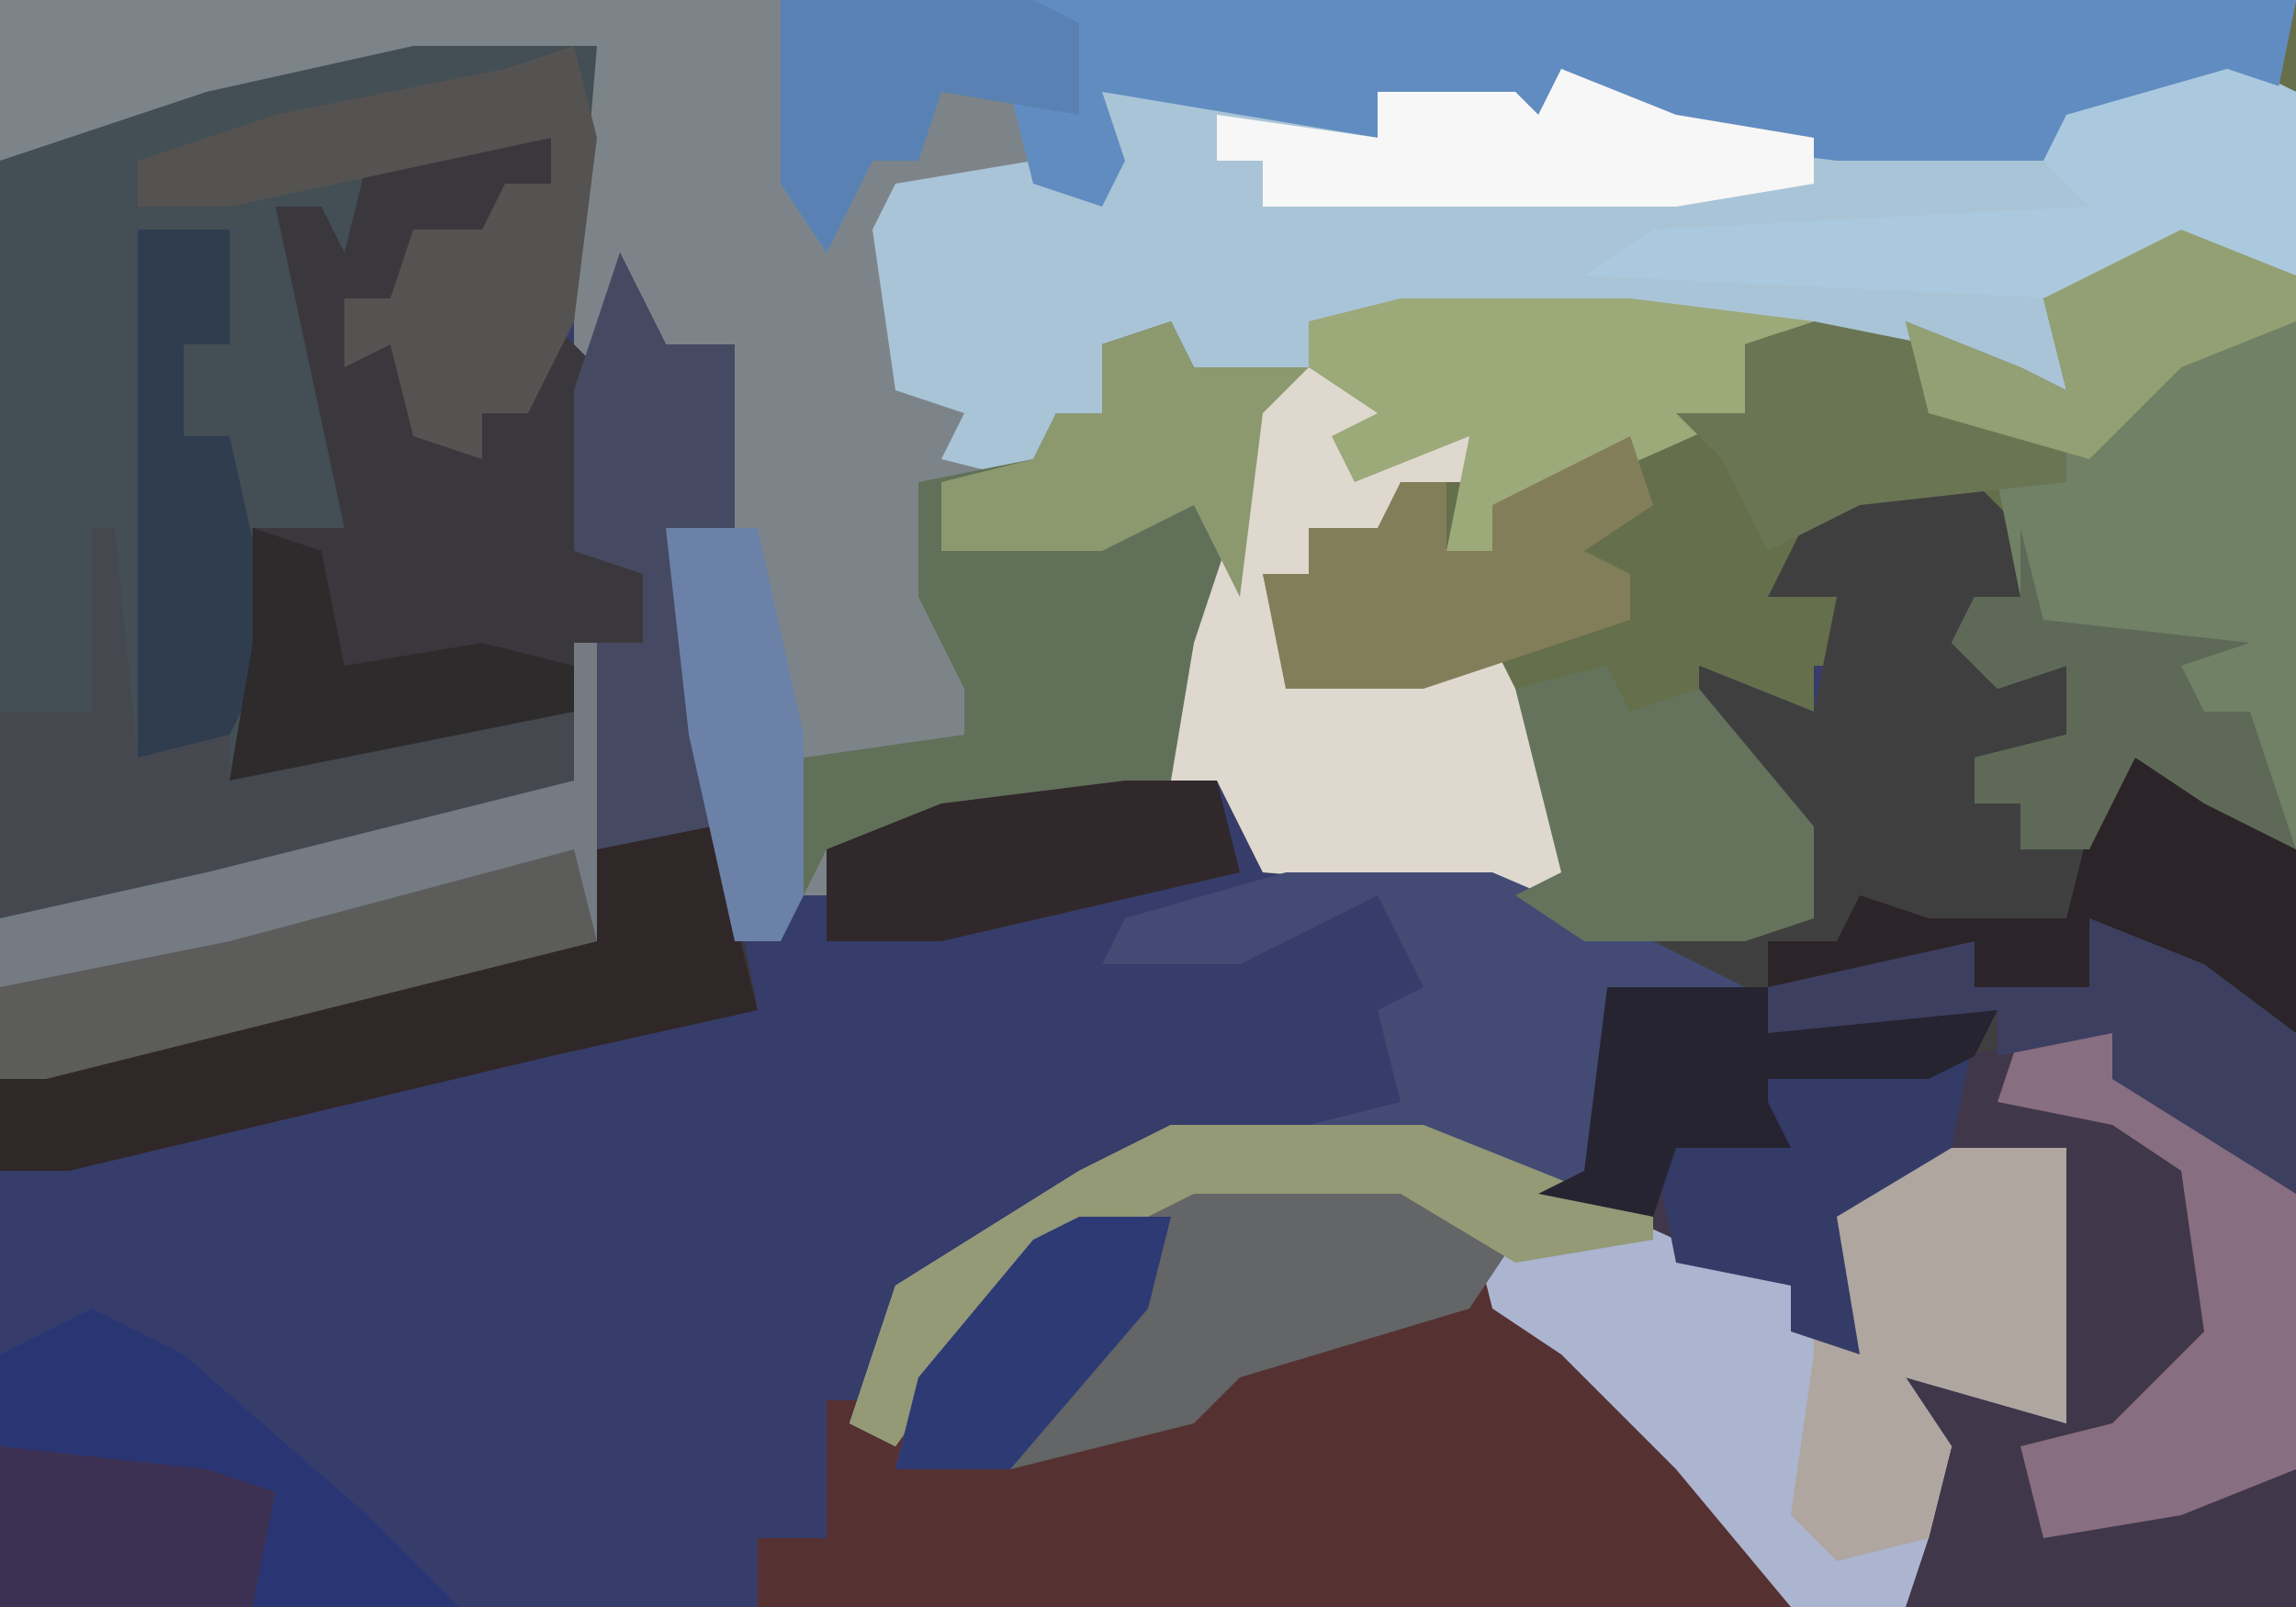
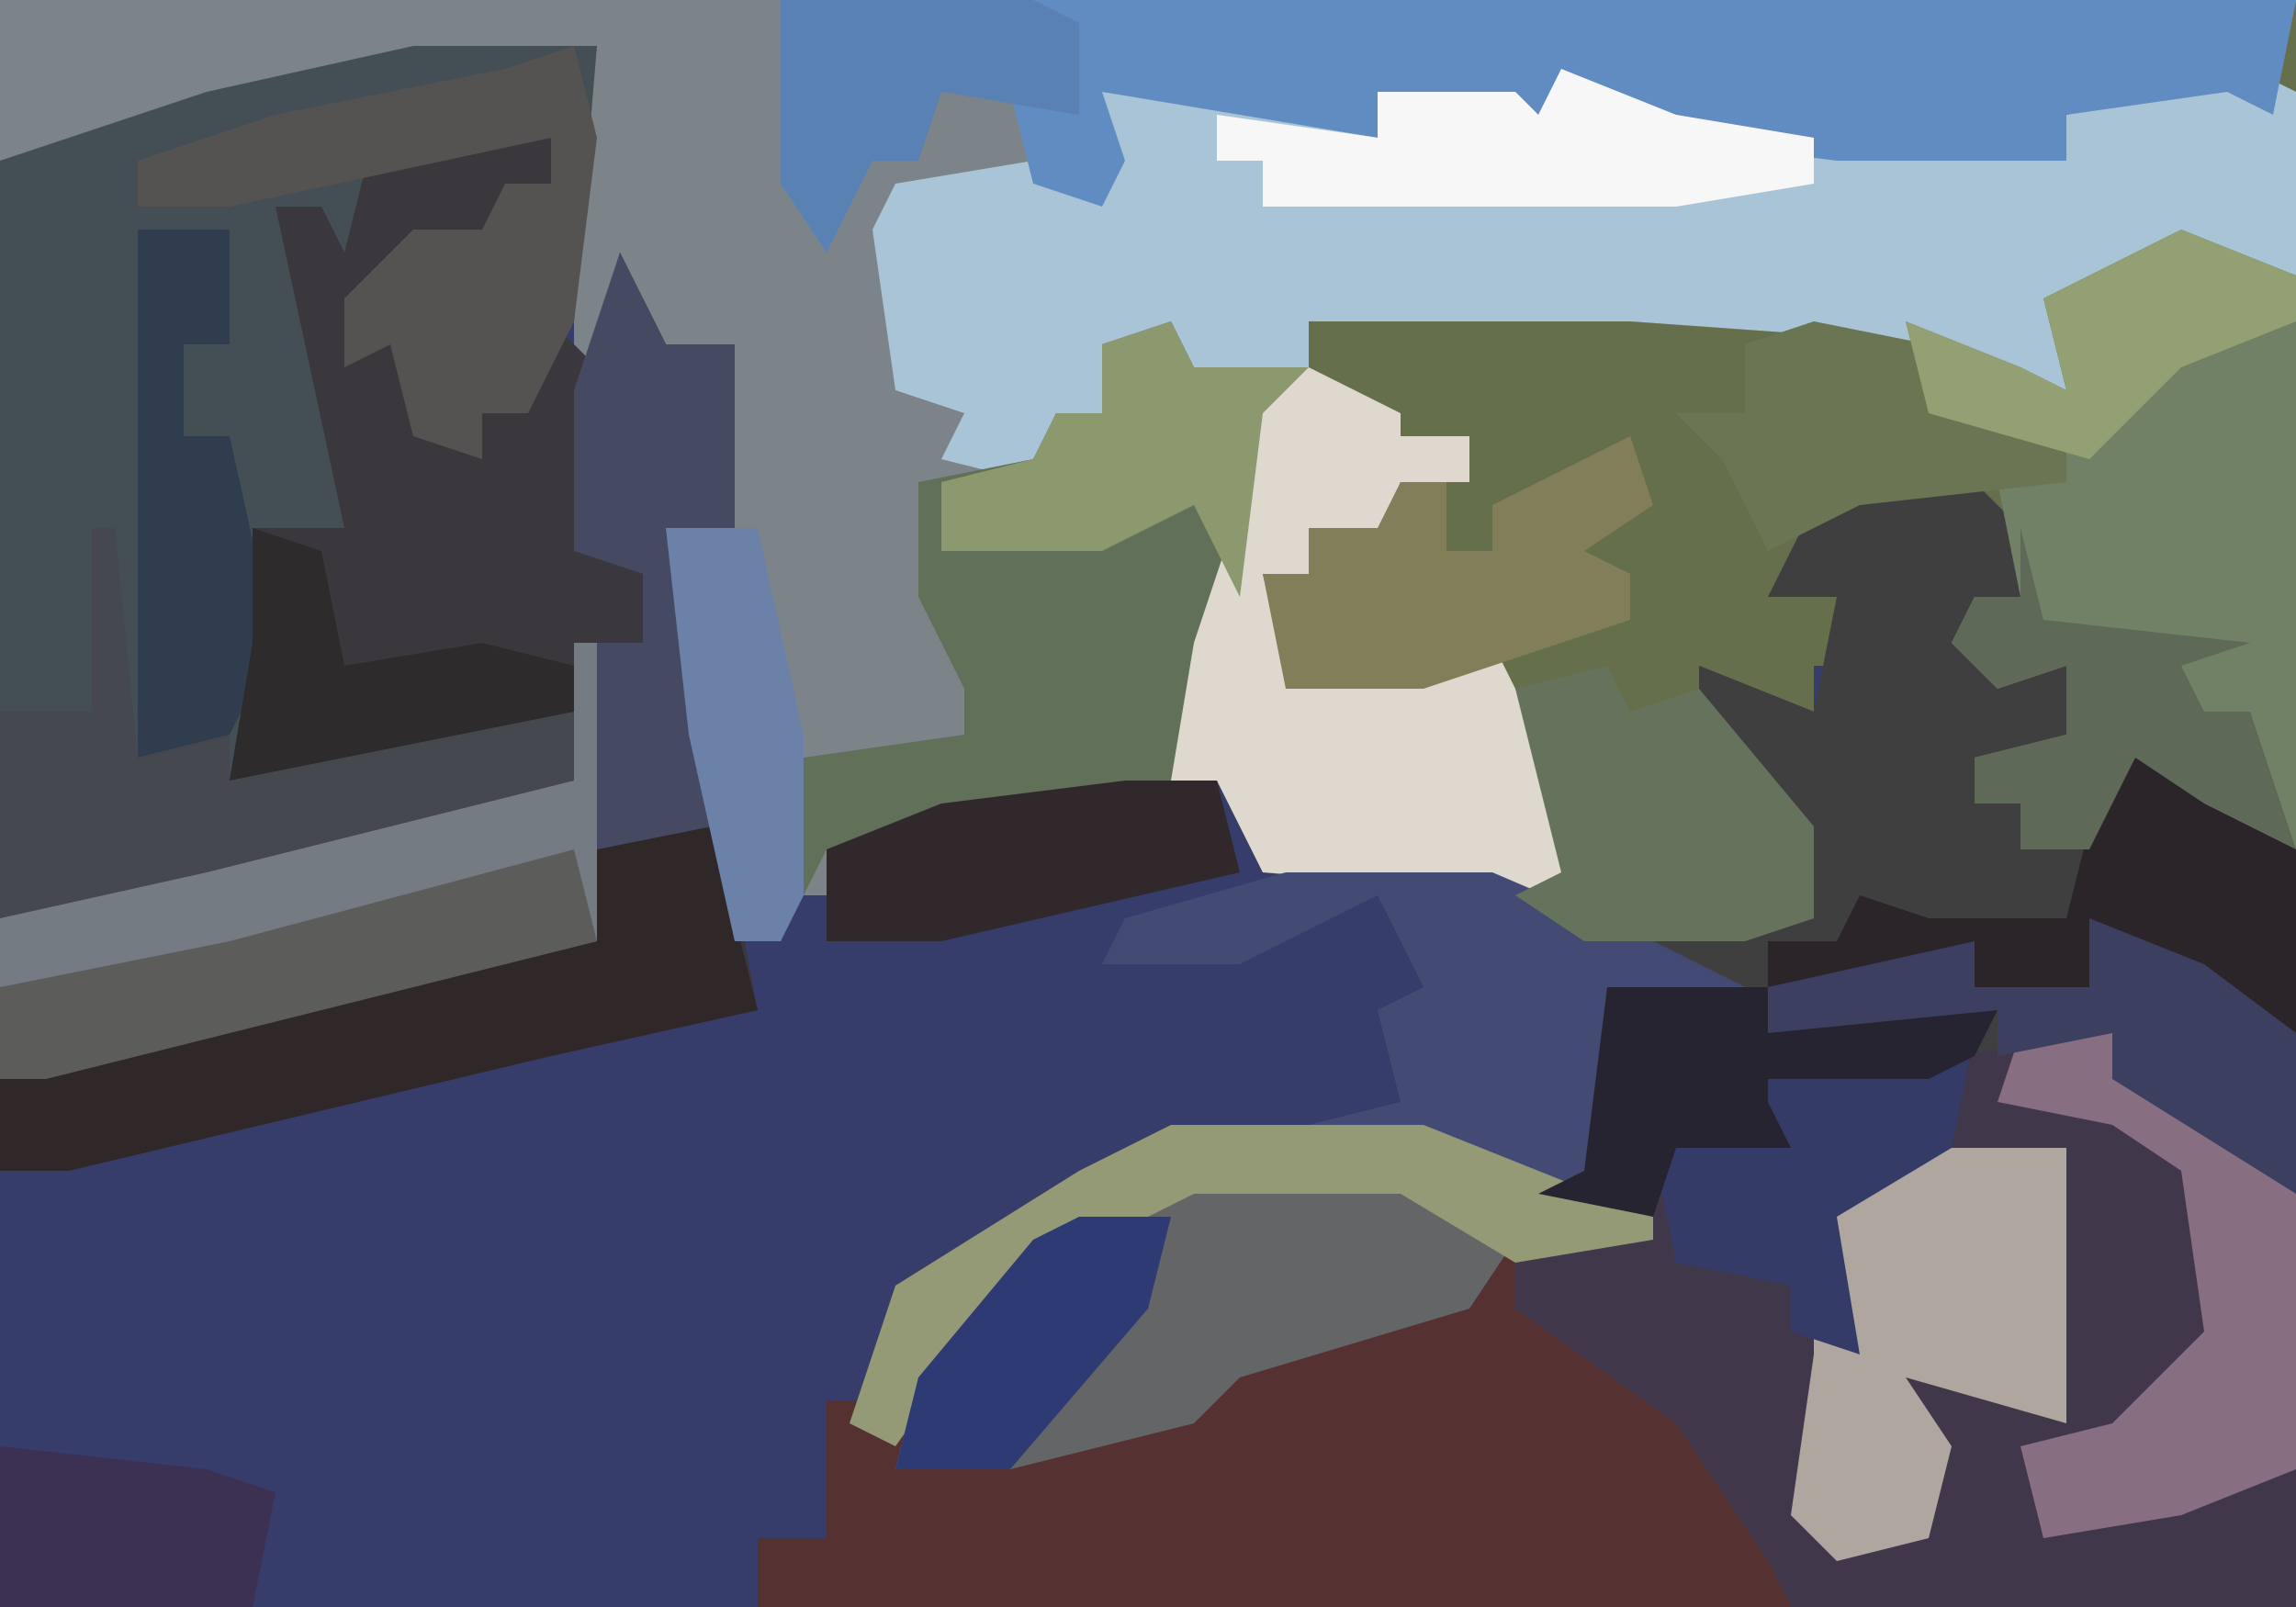
<svg xmlns="http://www.w3.org/2000/svg" version="1.1" width="100" height="70">
  <path d="M0,0 L100,0 L100,70 L0,70 Z " fill="#363D6B" transform="translate(0,0)" />
  <path d="M0,0 L100,0 L100,37 L96,35 L93,33 L91,37 L88,37 L88,35 L86,35 L86,33 L90,32 L90,29 L87,30 L85,28 L86,26 L88,26 L86,22 L79,23 L77,26 L80,26 L81,29 L79,29 L79,31 L74,29 L79,36 L79,40 L76,41 L69,41 L65,39 L55,38 L53,34 L41,36 L36,37 L36,39 L34,39 L34,41 L32,41 L30,32 L29,23 L32,23 L32,15 L29,15 L28,13 L26,17 L25,17 L25,6 L26,2 L9,5 L0,7 Z " fill="#656F4B" transform="translate(0,0)" />
  <path d="M0,0 L100,0 L99,5 L97,4 L90,5 L90,7 L80,7 L72,6 L68,3 L67,6 L60,4 L60,6 L48,4 L49,7 L48,9 L43,8 L38,10 L40,17 L42,18 L42,20 L45,20 L46,18 L48,18 L48,15 L52,14 L52,16 L57,16 L55,18 L54,26 L51,34 L41,36 L36,37 L36,39 L34,39 L34,41 L32,41 L30,32 L29,23 L32,23 L32,15 L29,15 L28,13 L26,17 L25,17 L25,6 L26,2 L9,5 L0,7 Z " fill="#7D8489" transform="translate(0,0)" />
  <path d="M0,0 L8,0 L7,12 L5,16 L3,16 L3,18 L0,17 L-1,13 L-3,14 L-3,11 L-1,11 L0,8 L3,8 L4,6 L6,6 L6,4 L-2,5 L-3,10 L-4,7 L-6,7 L-2,19 L-4,23 L-7,21 L-6,28 L-8,32 L4,29 L7,29 L8,26 L8,39 L-16,45 L-18,45 L-18,5 L-9,2 Z " fill="#434E55" transform="translate(18,2)" />
  <path d="M0,0 L3,1 L10,1 L14,0 L18,0 L21,3 L26,7 L26,25 L4,25 L-1,19 L-6,14 L-9,12 L-10,8 L-13,7 L-22,7 L-30,11 L-35,18 L-37,17 L-35,11 L-27,6 L-23,4 L-12,4 L-2,8 L-1,4 L3,4 Z " fill="#41374A" transform="translate(74,45)" />
  <path d="M0,0 L9,0 L14,3 L14,6 L21,11 L25,17 L26,19 L-19,19 L-19,16 L-16,16 L-16,10 L-13,10 L-7,3 Z " fill="#563132" transform="translate(52,51)" />
  <path d="M0,0 L5,2 L19,3 L22,4 L22,2 L30,0 L32,1 L32,9 L27,8 L22,11 L22,14 L17,12 L3,11 L-11,11 L-11,13 L-16,13 L-20,12 L-20,15 L-22,15 L-23,18 L-27,17 L-26,15 L-29,14 L-30,7 L-29,5 L-23,4 L-21,4 L-20,1 L-10,2 L-8,3 L-8,1 L-2,1 L-1,2 Z " fill="#A9C4D6" transform="translate(68,3)" />
  <path d="M0,0 L6,0 L6,2 L4,2 L2,7 L0,5 L-1,7 L-3,7 L-2,9 L0,8 L0,10 L2,11 L0,11 L3,14 L3,12 L5,12 L5,7 L8,10 L9,5 L11,9 L14,9 L14,17 L11,17 L15,38 L6,40 L-15,45 L-18,45 L-18,41 L3,35 L8,35 L7,25 L-8,28 L-7,22 L-7,17 L-3,17 L-6,3 L-4,3 L-3,5 L-2,1 Z " fill="#3A383C" transform="translate(18,6)" />
  <path d="M0,0 L5,0 L7,2 L7,5 L5,5 L6,8 L10,7 L11,9 L9,12 L5,12 L5,14 L7,14 L7,16 L11,14 L12,12 L16,14 L19,16 L19,31 L11,26 L11,24 L4,25 L3,26 L-4,26 L-4,27 L-3,29 L-8,29 L-9,32 L-14,31 L-12,30 L-11,22 L-8,22 L-9,20 L-2,19 L-4,13 L-7,10 L-7,8 L-2,10 L-1,5 L-4,5 L-2,1 Z " fill="#403F40" transform="translate(81,21)" />
  <path d="M0,0 L66,0 L65,5 L63,4 L56,5 L56,7 L46,7 L38,6 L34,3 L33,6 L26,4 L26,6 L14,4 L15,7 L14,9 L11,8 L10,4 L7,4 L6,7 L4,7 L2,11 L0,8 Z " fill="#618CC1" transform="translate(34,0)" />
-   <path d="M0,0 L11,0 L22,5 L27,7 L28,8 L29,3 L32,1 L39,1 L39,13 L32,11 L34,14 L33,18 L32,21 L27,21 L22,15 L17,10 L14,8 L13,4 L10,3 L1,3 L-7,7 L-12,14 L-14,13 L-12,7 L-4,2 Z " fill="#ABB5CF" transform="translate(51,49)" />
  <path d="M0,0 L5,2 L5,27 L1,25 L-2,23 L-4,27 L-7,27 L-7,25 L-9,25 L-9,23 L-5,22 L-5,19 L-8,20 L-10,18 L-9,16 L-7,16 L-8,11 L-5,11 L-5,9 L-11,8 L-12,4 L-7,6 L-5,7 L-6,3 Z " fill="#718166" transform="translate(95,10)" />
  <path d="M0,0 L1,2 L6,2 L4,4 L3,12 L0,20 L-10,22 L-15,23 L-16,25 L-16,19 L-9,18 L-9,16 L-11,12 L-11,7 L-6,6 L-5,4 L-3,4 L-3,1 Z " fill="#617059" transform="translate(51,14)" />
  <path d="M0,0 L4,2 L4,3 L7,3 L7,5 L4,5 L3,8 L0,7 L0,9 L-2,9 L-1,13 L5,13 L8,12 L12,20 L11,23 L-2,22 L-4,18 L-6,18 L-5,12 L-3,6 L-2,1 Z " fill="#DED8CF" transform="translate(57,16)" />
  <path d="M0,0 L1,0 L1,13 L-23,19 L-25,19 L-25,12 L-14,8 L0,6 Z " fill="#757B83" transform="translate(25,28)" />
  <path d="M0,0 L9,0 L14,3 L12,6 L2,9 L0,11 L-8,13 L-13,13 L-12,9 L-7,3 Z " fill="#636566" transform="translate(52,51)" />
  <path d="M0,0 L3,0 L5,8 L-4,10 L-25,15 L-28,15 L-28,11 L-7,5 L-2,5 L-2,1 Z " fill="#302729" transform="translate(28,36)" />
-   <path d="M0,0 L4,2 L12,9 L16,13 L-4,13 L-4,2 Z " fill="#2A3674" transform="translate(4,57)" />
  <path d="M0,0 L9,0 L16,3 L20,5 L16,6 L14,5 L14,14 L9,13 L1,11 L5,10 L4,6 L6,5 L4,1 L-2,4 L-8,4 L-7,2 Z " fill="#434B74" transform="translate(56,38)" />
  <path d="M0,0 L7,0 L7,12 L0,10 L2,13 L1,17 L-3,18 L-5,16 L-4,9 L-4,7 L-3,2 Z " fill="#AFA6A0" transform="translate(83,50)" />
  <path d="M0,0 L1,0 L2,10 L6,9 L6,11 L18,8 L21,8 L21,11 L5,15 L-4,17 L-4,8 L0,8 Z " fill="#45494F" transform="translate(4,23)" />
-   <path d="M0,0 L10,0 L18,1 L15,2 L15,5 L6,9 L4,9 L4,11 L2,11 L3,6 L-2,8 L-3,6 L-1,5 L-4,3 L-4,1 Z " fill="#9CA979" transform="translate(61,13)" />
  <path d="M0,0 L2,4 L5,4 L5,12 L2,12 L4,21 L4,25 L-1,26 L-1,17 L1,17 L1,14 L-2,13 L-2,6 Z " fill="#454A62" transform="translate(27,11)" />
-   <path d="M0,0 L1,4 L0,12 L-2,16 L-4,16 L-4,18 L-7,17 L-8,13 L-10,14 L-10,11 L-8,11 L-7,8 L-4,8 L-3,6 L-1,6 L-1,4 L-15,7 L-19,7 L-19,5 L-13,3 L-3,1 Z " fill="#555351" transform="translate(25,2)" />
+   <path d="M0,0 L1,4 L0,12 L-2,16 L-4,16 L-4,18 L-7,17 L-8,13 L-10,14 L-10,11 L-7,8 L-4,8 L-3,6 L-1,6 L-1,4 L-15,7 L-19,7 L-19,5 L-13,3 L-3,1 Z " fill="#555351" transform="translate(25,2)" />
  <path d="M0,0 L4,2 L7,4 L7,12 L3,10 L-1,8 L-2,11 L-7,10 L-8,9 L-16,10 L-16,8 L-13,8 L-12,6 L-9,7 L-3,7 L-2,3 Z " fill="#2B2428" transform="translate(93,33)" />
-   <path d="M0,0 L3,1 L3,9 L-2,8 L-7,10 L-28,9 L-25,7 L-6,6 L-8,4 L-7,2 Z " fill="#ABC9DE" transform="translate(97,3)" />
  <path d="M0,0 L1,2 L4,1 L9,7 L9,11 L6,12 L-1,12 L-4,10 L-2,9 L-4,1 Z " fill="#65735C" transform="translate(70,29)" />
  <path d="M0,0 L4,0 L7,3 L12,7 L12,19 L7,21 L1,22 L0,18 L4,17 L8,13 L7,6 L4,4 L-1,3 Z " fill="#876E80" transform="translate(88,45)" />
  <path d="M0,0 L1,3 L-2,5 L0,6 L0,8 L-9,11 L-15,11 L-16,6 L-14,6 L-14,4 L-11,4 L-10,2 L-8,2 L-8,5 L-6,5 L-6,3 Z " fill="#827E5A" transform="translate(71,19)" />
  <path d="M0,0 L5,2 L11,3 L11,5 L5,6 L-13,6 L-13,4 L-15,4 L-15,2 L-8,3 L-8,1 L-2,1 L-1,2 Z " fill="#F8F7F7" transform="translate(68,3)" />
  <path d="M0,0 L4,0 L4,5 L2,5 L2,9 L4,9 L6,18 L4,22 L0,23 Z " fill="#2F3D4F" transform="translate(6,10)" />
  <path d="M0,0 L5,2 L9,5 L9,12 L1,7 L1,5 L-4,6 L-4,4 L-7,5 L-14,5 L-14,3 L-5,1 L-5,3 L0,3 Z " fill="#3D3F60" transform="translate(91,40)" />
  <path d="M0,0 L11,0 L21,4 L21,5 L15,6 L10,3 L1,3 L-7,7 L-12,14 L-14,13 L-12,7 L-4,2 Z " fill="#949976" transform="translate(51,49)" />
  <path d="M0,0 L3,1 L10,1 L12,0 L11,5 L6,8 L7,14 L4,13 L4,11 L-1,10 L-2,5 L3,4 Z " fill="#343B66" transform="translate(74,45)" />
  <path d="M0,0 L1,4 L-23,10 L-25,10 L-25,6 L-15,4 Z " fill="#5C5C5B" transform="translate(25,37)" />
  <path d="M0,0 L1,4 L10,5 L7,6 L8,8 L10,8 L12,14 L8,12 L5,10 L3,14 L0,14 L0,12 L-2,12 L-2,10 L2,9 L2,6 L-1,7 L-3,5 L-2,3 L0,3 Z " fill="#5E6958" transform="translate(88,23)" />
  <path d="M0,0 L5,1 L5,4 L11,5 L11,7 L2,8 L-2,10 L-4,6 L-6,4 L-3,4 L-3,1 Z " fill="#697553" transform="translate(79,14)" />
  <path d="M0,0 L1,2 L6,2 L4,4 L3,12 L1,8 L-3,10 L-10,10 L-10,7 L-6,6 L-5,4 L-3,4 L-3,1 Z " fill="#8C996F" transform="translate(51,14)" />
  <path d="M0,0 L4,0 L5,4 L-8,7 L-13,7 L-13,3 L-8,1 Z " fill="#30282A" transform="translate(49,34)" />
  <path d="M0,0 L11,0 L13,1 L13,5 L7,4 L6,7 L4,7 L2,11 L0,8 Z " fill="#5981B3" transform="translate(34,0)" />
  <path d="M0,0 L9,1 L12,2 L11,7 L0,7 Z " fill="#3C3153" transform="translate(0,63)" />
  <path d="M0,0 L7,0 L7,2 L17,1 L16,3 L14,4 L7,4 L7,5 L8,7 L3,7 L2,10 L-3,9 L-1,8 Z " fill="#262431" transform="translate(70,43)" />
  <path d="M0,0 L5,2 L5,4 L0,6 L-4,10 L-11,8 L-12,4 L-7,6 L-5,7 L-6,3 Z " fill="#93A073" transform="translate(95,10)" />
  <path d="M0,0 L4,0 L3,4 L-3,11 L-8,11 L-7,7 L-2,1 Z " fill="#2E3A73" transform="translate(47,53)" />
  <path d="M0,0 L3,1 L4,6 L10,5 L14,6 L14,8 L-1,11 L0,5 Z " fill="#2E2B2D" transform="translate(11,23)" />
  <path d="M0,0 L4,0 L6,9 L6,16 L5,18 L3,18 L1,9 Z " fill="#6B81A7" transform="translate(29,23)" />
</svg>